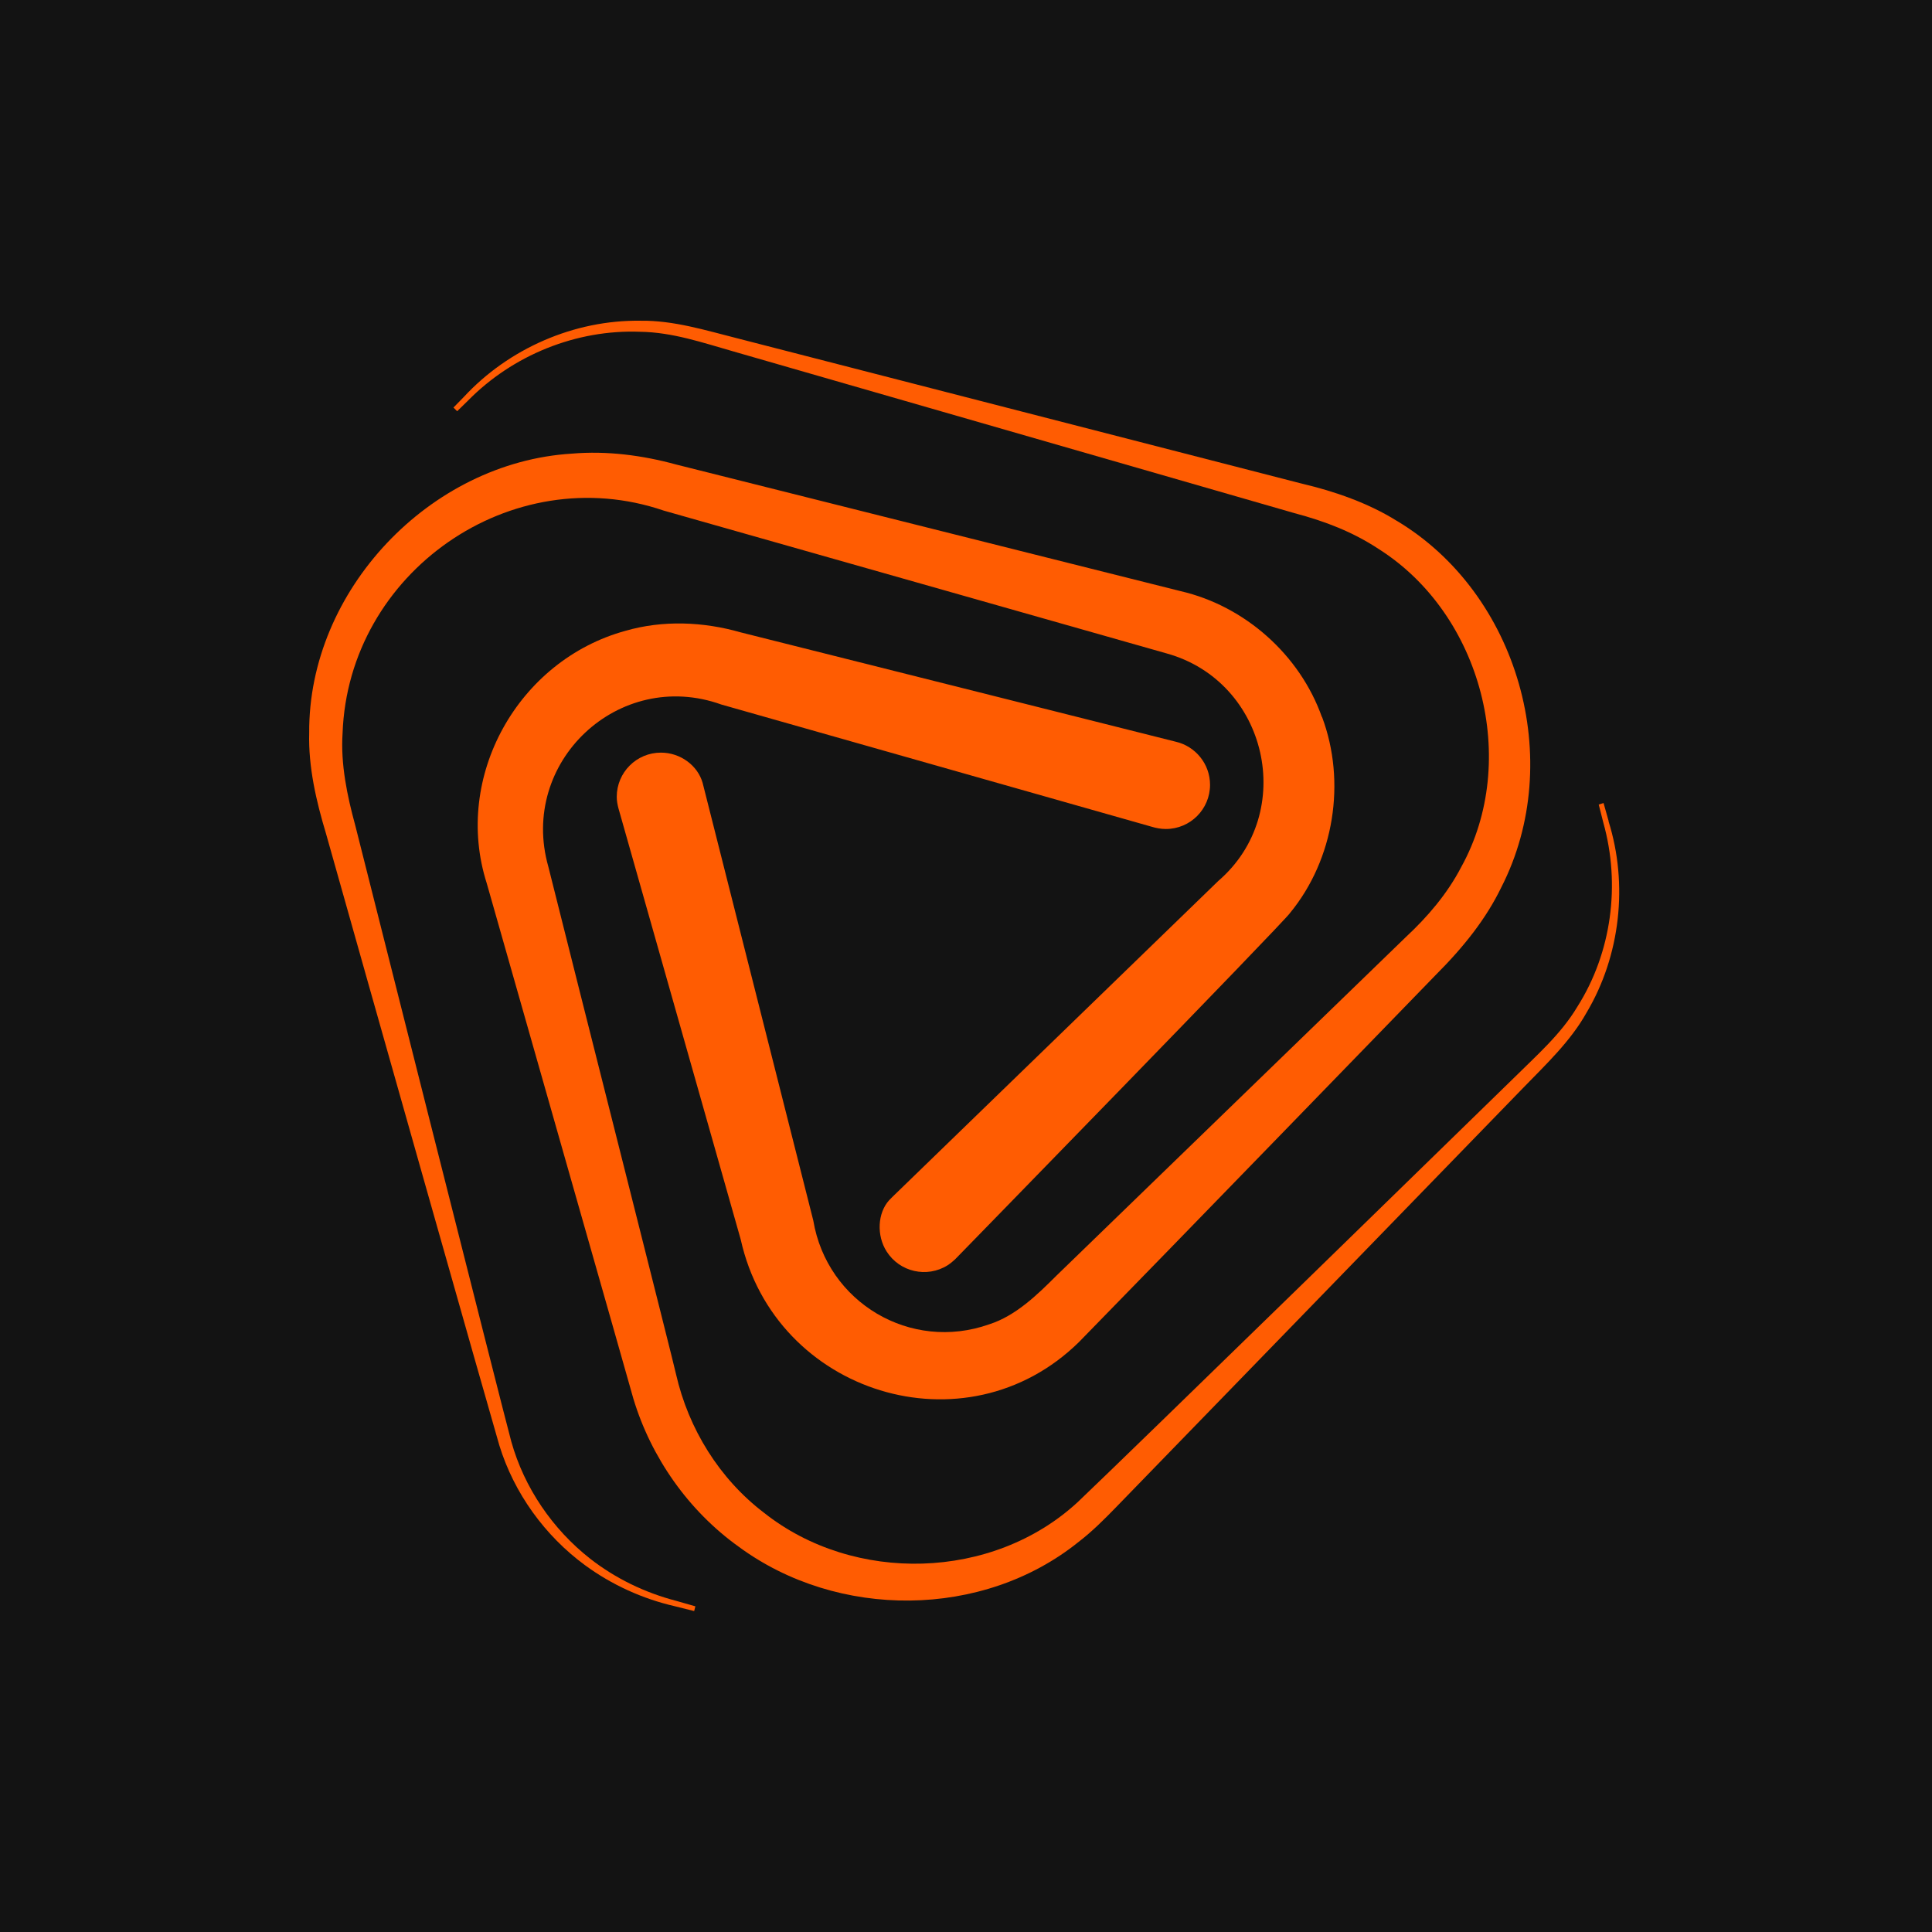
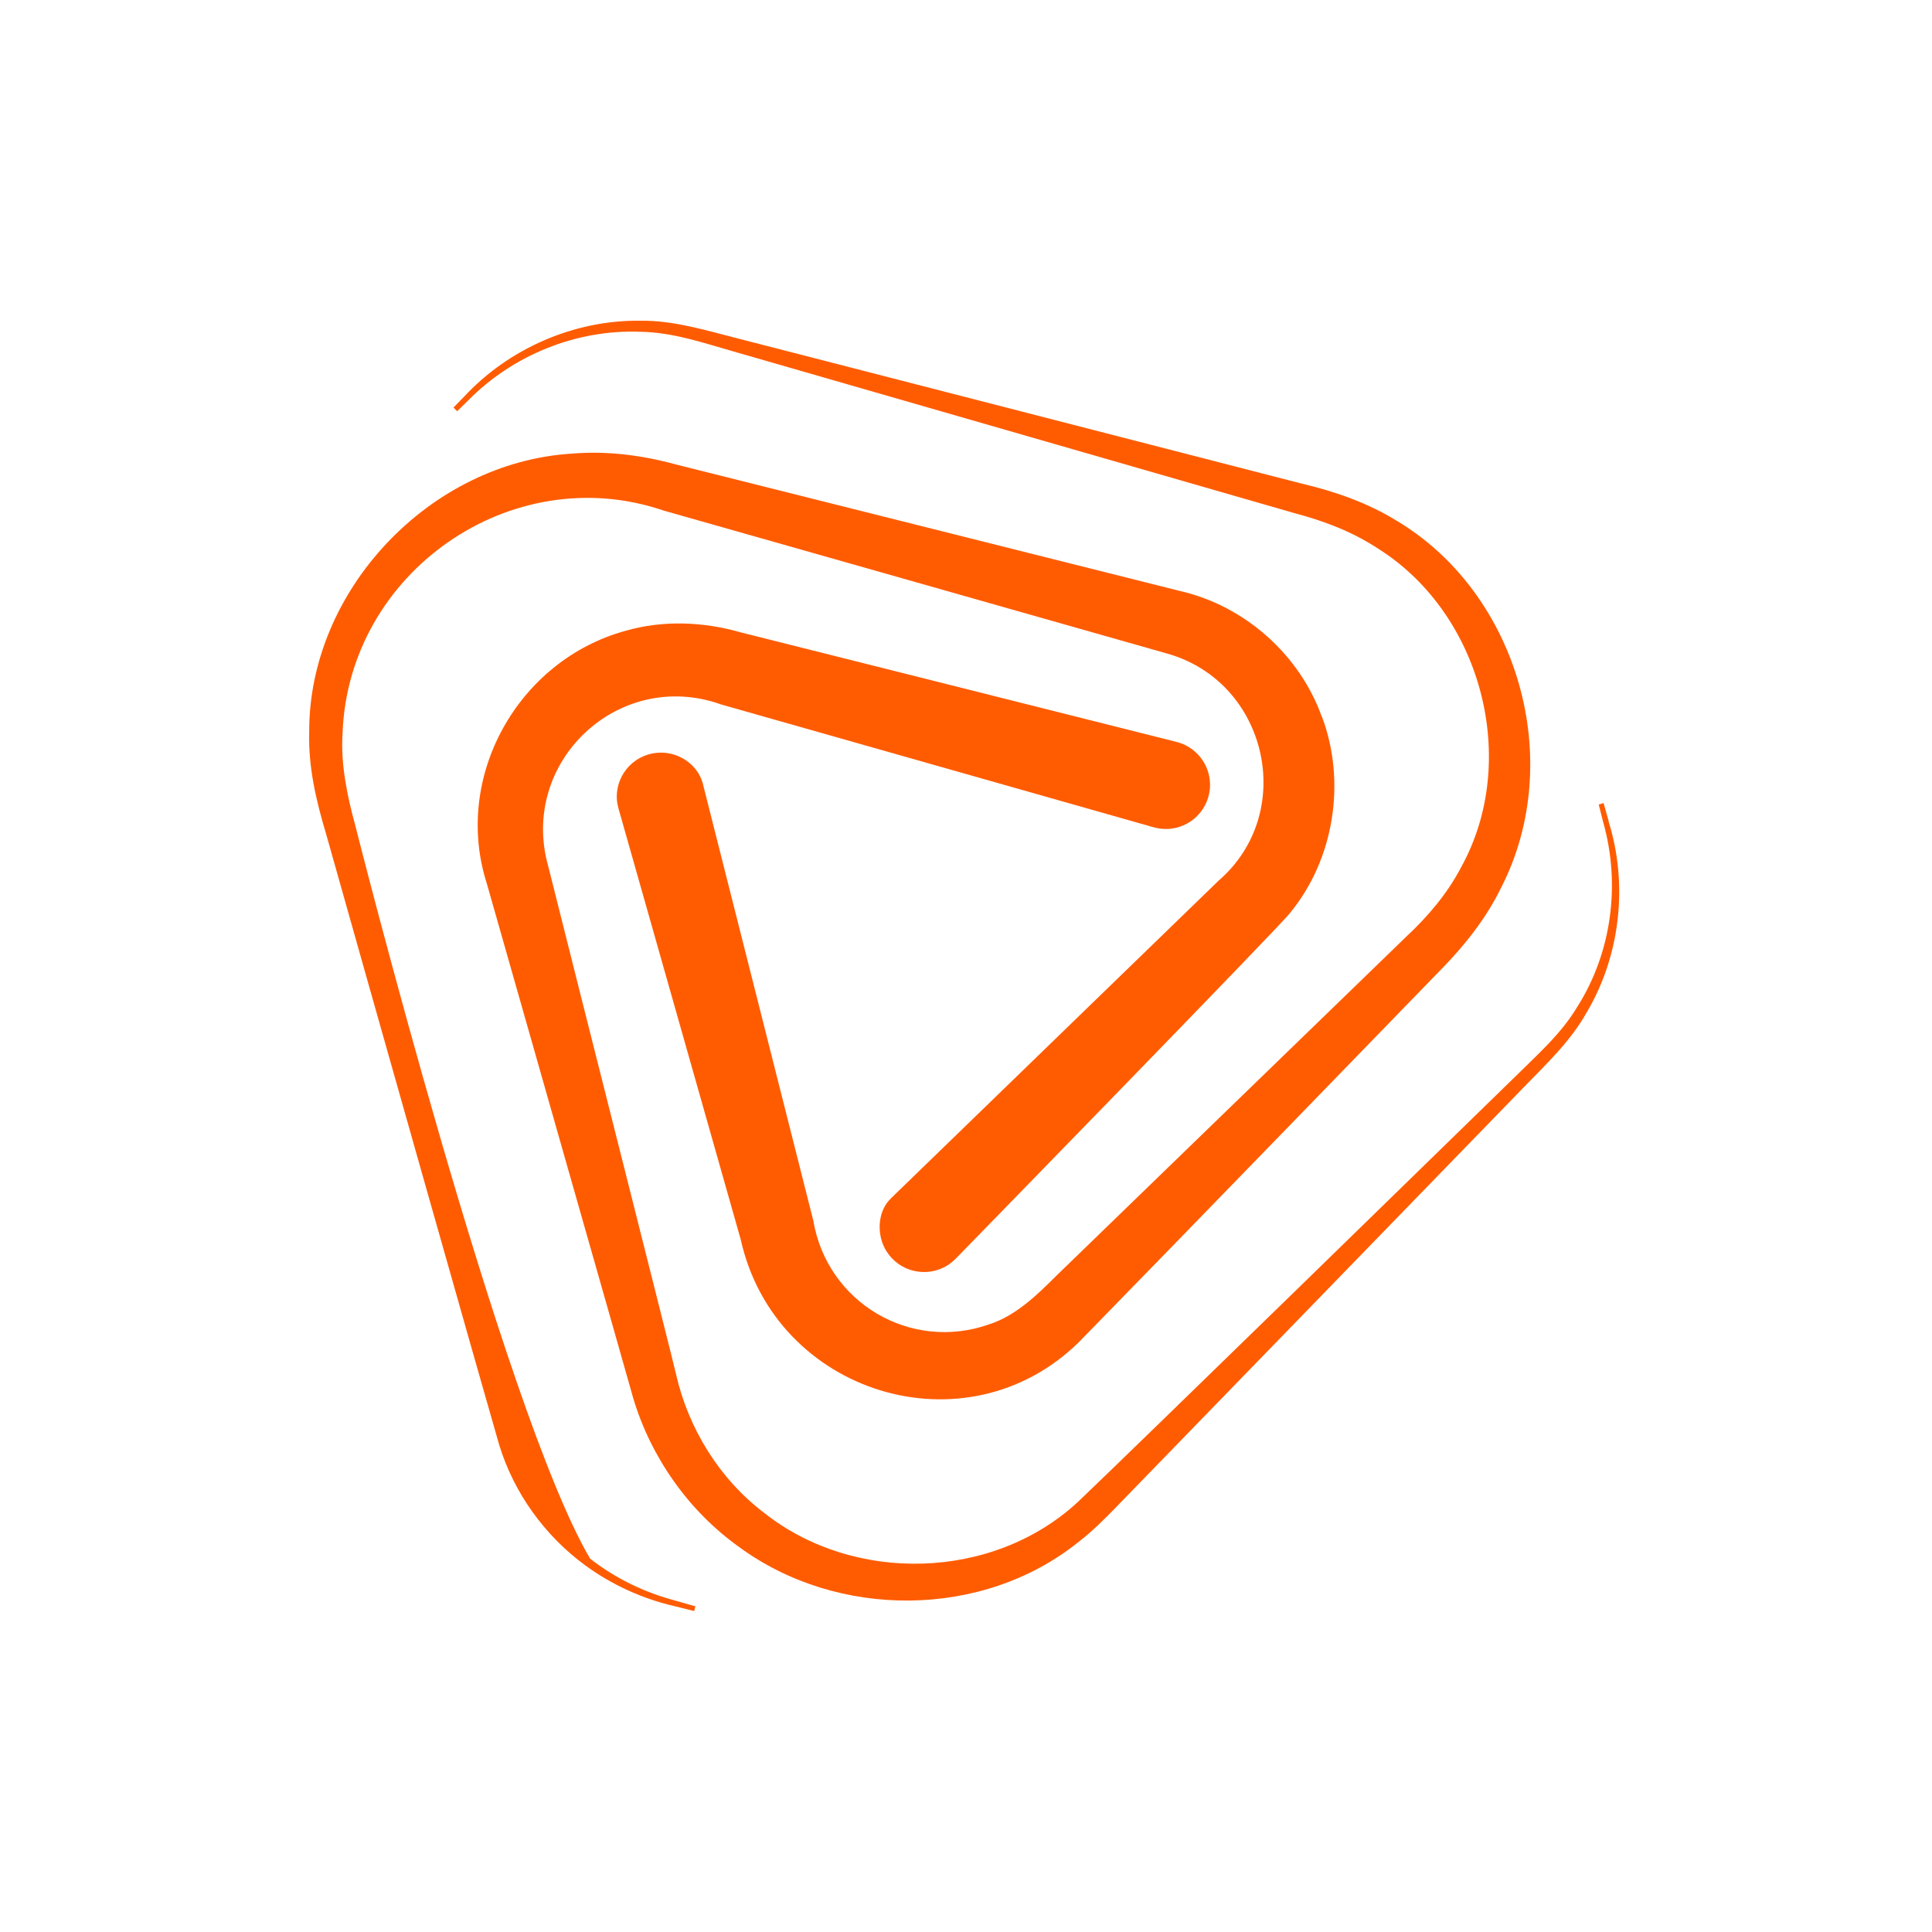
<svg xmlns="http://www.w3.org/2000/svg" fill="none" viewBox="0 0 500 500" height="500" width="500">
-   <rect fill="#131313" height="500" width="500" />
  <path fill="#FF5C02" d="M416.327 212.544L415.005 207.842H414.943L413.745 208.211L414.943 212.913C419.431 228.925 417.095 246.534 408.213 260.548C403.941 267.709 397.641 273.148 391.741 279.018C380.278 290.174 293.059 375.303 278.891 388.764C256.917 409.048 221.022 409.939 197.757 391.53C186.171 382.71 178.181 369.772 174.954 355.635C175.015 355.358 148.739 251.636 141.916 224.314C134.202 197.239 160.14 172.807 186.694 182.334C209.558 188.818 297.945 213.927 297.945 213.927C299.144 214.296 300.404 214.542 301.725 214.542C308.056 214.542 313.158 209.409 313.158 203.109C313.158 197.67 309.347 193.121 304.276 191.953C304.276 191.953 214.506 169.365 191.672 163.649C182.022 160.882 171.573 160.452 161.892 163.249C134.049 170.871 117.177 201.05 125.966 228.587C133.649 255.723 162.845 358.031 163.921 361.996C168.531 377.27 178.242 391.038 191.18 400.289C216.75 419.128 254.366 419.035 279.198 398.998C282.64 396.355 285.836 393.159 288.848 390.055C300.096 378.469 383.228 292.848 394.199 281.539C400.069 275.484 406.461 269.491 410.61 262.054C419.369 247.333 421.397 228.832 416.296 212.575L416.327 212.544Z" />
  <path fill="#FF5C02" d="M361.527 134.821C354.182 130.211 345.331 127.138 337.064 125.202L190.808 87.554C182.633 85.495 174.305 82.883 165.761 83.006C148.582 82.76 131.617 90.228 120.062 102.705L117.357 105.471L118.31 106.424L121.076 103.72C132.662 91.918 149.135 85.219 165.699 85.864C174.059 85.987 181.865 88.691 189.855 90.966L334.974 132.793C342.964 134.913 350.094 137.648 356.886 142.135C383.531 159.069 393.366 196.931 378.154 224.406C374.557 231.321 369.456 237.283 363.77 242.569L273.386 330.156C268.438 335.105 262.845 340.544 256.022 342.726C235.647 349.948 214.042 337.102 210.477 315.866C204.607 292.602 181.834 202.586 181.834 202.586C180.544 198.099 176.087 194.78 171.047 194.78C164.716 194.78 159.615 199.912 159.615 206.212C159.615 207.226 159.799 208.21 160.045 209.163C160.045 209.163 185.276 298.133 191.699 320.783C200.55 360.674 249.937 376.102 279.225 347.336C299.509 326.622 371.423 252.465 371.423 252.465C378.922 244.966 384.607 237.744 388.541 229.631C405.29 196.87 392.936 153.598 361.496 134.79L361.527 134.821Z" />
-   <path fill="#FF5C02" d="M342.106 185.56C336.39 169.457 322.161 156.825 305.535 152.984C304.859 152.799 175.014 120.223 175.014 120.223C166.255 117.826 157.097 116.627 148.031 117.396C111.213 119.639 79.774 152.83 80.02 189.648C79.774 198.437 81.833 207.319 84.353 215.678C94.218 250.775 126.887 366.145 129.223 374.043C133.033 386.428 141.024 397.461 151.412 405.082C158.327 410.153 166.317 413.78 174.615 415.685L179.654 416.945L179.962 415.716L175.014 414.302C166.87 412.181 159.279 408.494 152.733 403.392C142.991 395.74 135.676 385.014 132.327 373.09C130.145 365.161 91.944 213.619 91.944 213.619C89.854 205.997 88.133 197.731 88.656 189.802C90.131 148.128 132.357 118.686 171.787 132.147C210.326 143.057 263.37 158.178 301.97 169.119C328.031 176.371 335.837 210.3 315.277 228.002C298.036 244.72 259.928 281.661 231.439 309.289C231.224 309.504 230.517 310.181 230.087 310.642C227.106 313.961 226.829 319.738 229.441 323.857C232.822 329.204 239.891 330.802 245.238 327.452C245.944 326.992 246.59 326.469 247.174 325.916C247.174 325.916 332.58 238.359 333.839 236.3C345.303 222.378 348.437 202.309 342.138 185.529L342.106 185.56Z" />
+   <path fill="#FF5C02" d="M342.106 185.56C336.39 169.457 322.161 156.825 305.535 152.984C304.859 152.799 175.014 120.223 175.014 120.223C166.255 117.826 157.097 116.627 148.031 117.396C111.213 119.639 79.774 152.83 80.02 189.648C79.774 198.437 81.833 207.319 84.353 215.678C94.218 250.775 126.887 366.145 129.223 374.043C133.033 386.428 141.024 397.461 151.412 405.082C158.327 410.153 166.317 413.78 174.615 415.685L179.654 416.945L179.962 415.716L175.014 414.302C166.87 412.181 159.279 408.494 152.733 403.392C130.145 365.161 91.944 213.619 91.944 213.619C89.854 205.997 88.133 197.731 88.656 189.802C90.131 148.128 132.357 118.686 171.787 132.147C210.326 143.057 263.37 158.178 301.97 169.119C328.031 176.371 335.837 210.3 315.277 228.002C298.036 244.72 259.928 281.661 231.439 309.289C231.224 309.504 230.517 310.181 230.087 310.642C227.106 313.961 226.829 319.738 229.441 323.857C232.822 329.204 239.891 330.802 245.238 327.452C245.944 326.992 246.59 326.469 247.174 325.916C247.174 325.916 332.58 238.359 333.839 236.3C345.303 222.378 348.437 202.309 342.138 185.529L342.106 185.56Z" />
</svg>